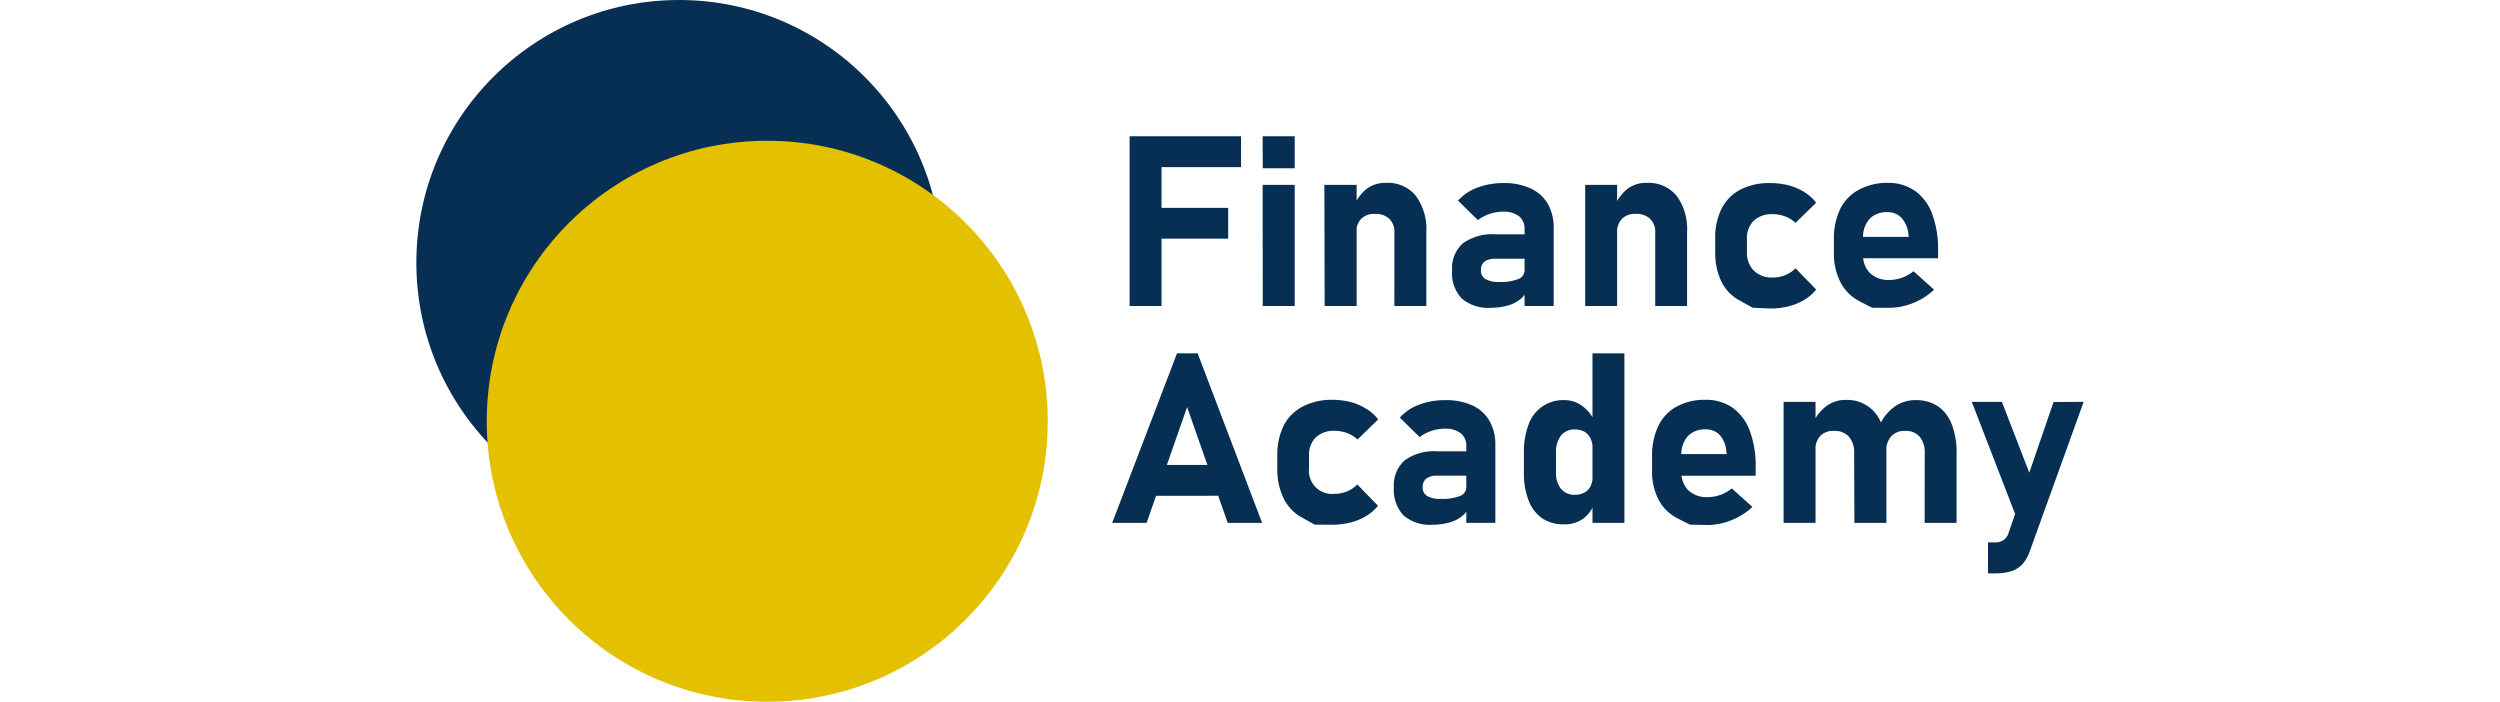
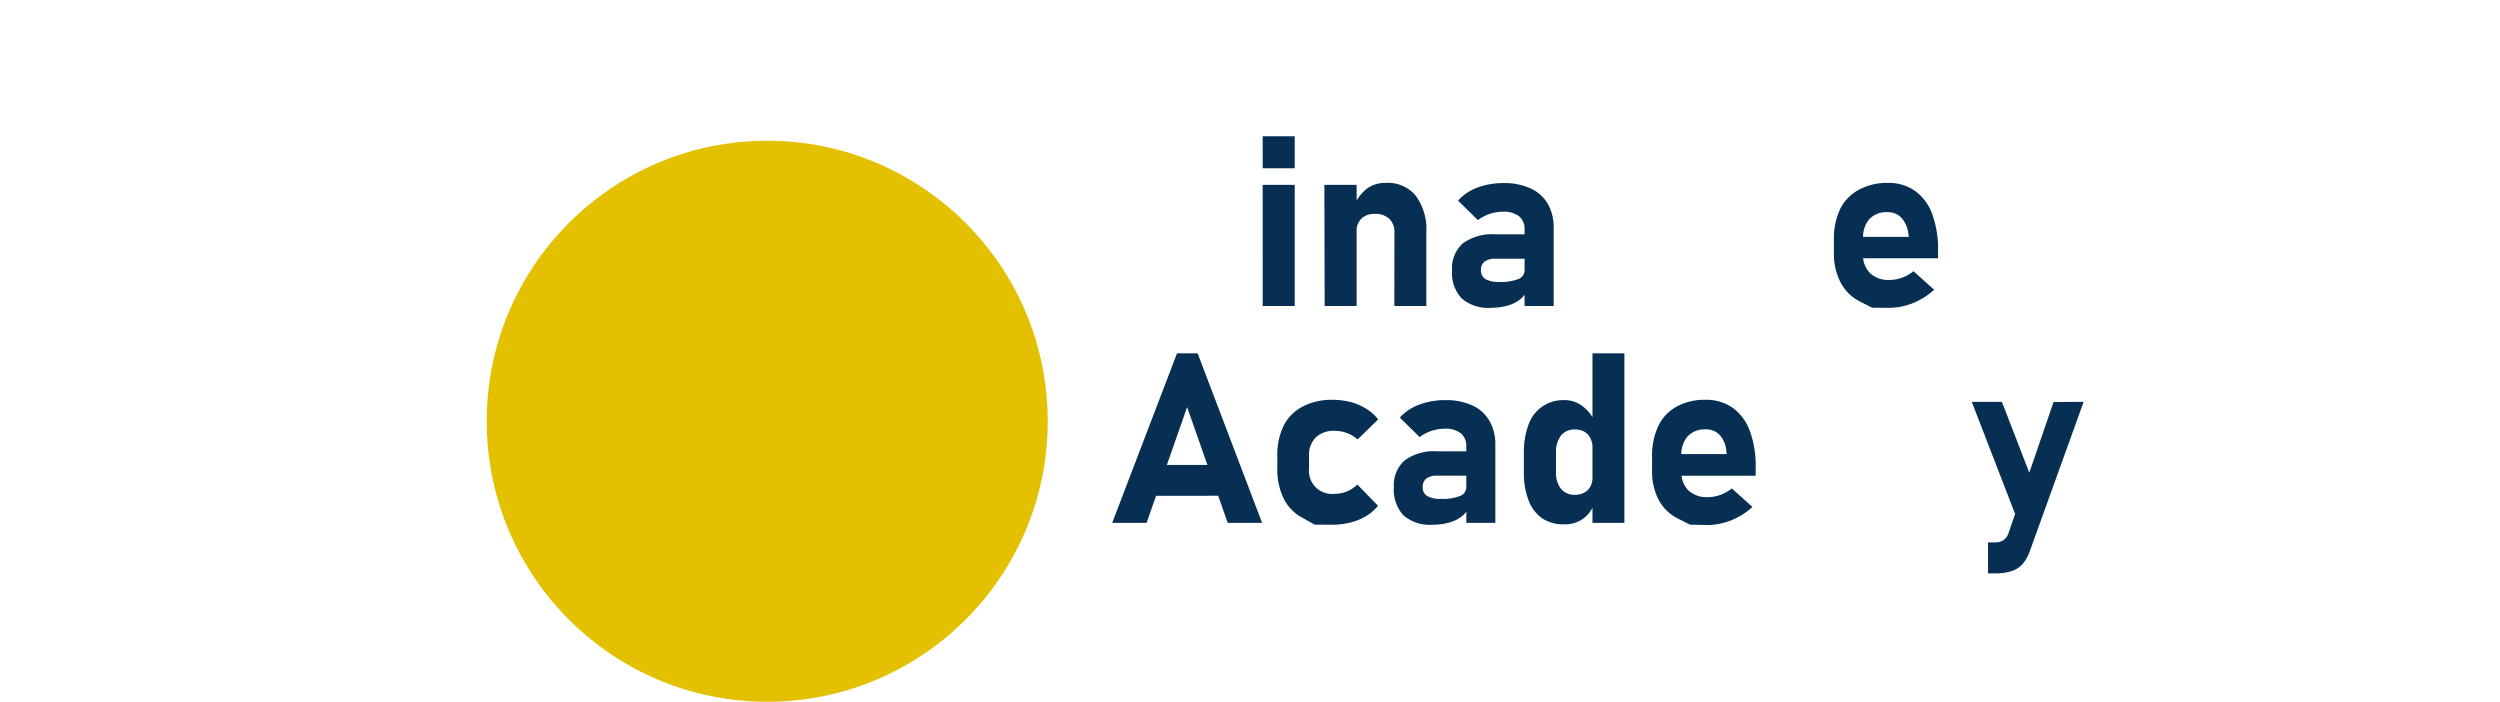
<svg xmlns="http://www.w3.org/2000/svg" id="Layer_1" data-name="Layer 1" width="114" height="32" viewBox="0 0 242.34 102" preserveAspectRatio="xMidYMid meet">
  <defs>
    <style>
      .cls-1{fill:#072f54;}
      .cls-2{fill:#e3c000;}
    </style>
  </defs>
  <title>Logo Fa Coloured</title>
-   <path class="cls-1" d="M104,19.81h4.64V44.48H104Zm1.69,0H120.2v4.48H105.69Zm0,10.4h12.64v4.48H105.69Z" transform="translate(-0.33)" />
  <path class="cls-1" d="M123.34,19.81H128v4.65h-4.65Zm0,7.06H128V44.48h-4.65Z" transform="translate(-0.33)" />
  <path class="cls-1" d="M132.31,26.87H137V44.48h-4.65Zm10.18,6.94a2.61,2.61,0,0,0-.74-2,2.87,2.87,0,0,0-2.09-.72,2.65,2.65,0,0,0-2,.72,2.79,2.79,0,0,0-.71,2l-.35-3.9a6.63,6.63,0,0,1,1.9-2.5,4.6,4.6,0,0,1,2.8-.83,5.22,5.22,0,0,1,4.3,1.88,8.18,8.18,0,0,1,1.53,5.3V44.48h-4.65Z" transform="translate(-0.33)" />
  <path class="cls-1" d="M152.27,43.38a5.43,5.43,0,0,1-1.4-4.09,4.83,4.83,0,0,1,1.57-3.92,7.25,7.25,0,0,1,4.71-1.31h4.41l.24,3.55h-4.63a2.57,2.57,0,0,0-1.58.41,1.52,1.52,0,0,0-.52,1.27,1.42,1.42,0,0,0,.66,1.28,3.81,3.81,0,0,0,2,.41,6.92,6.92,0,0,0,2.77-.42,1.38,1.38,0,0,0,.91-1.32l.36,2.56a2.4,2.4,0,0,1-.88,1.61,5,5,0,0,1-1.93,1,9,9,0,0,1-2.45.33A5.91,5.91,0,0,1,152.27,43.38Zm9.14-10.06a2.3,2.3,0,0,0-.81-1.89,3.61,3.61,0,0,0-2.31-.66,6.22,6.22,0,0,0-1.95.32,6,6,0,0,0-1.72.9l-2.88-2.83a7,7,0,0,1,2.78-1.88,10.71,10.71,0,0,1,3.84-.67,9,9,0,0,1,3.93.78,5.53,5.53,0,0,1,2.49,2.23,6.93,6.93,0,0,1,.86,3.54V44.48h-4.23Z" transform="translate(-0.33)" />
-   <path class="cls-1" d="M170.22,26.87h4.64V44.48h-4.64Zm10.18,6.94a2.65,2.65,0,0,0-.74-2,2.88,2.88,0,0,0-2.1-.72,2.65,2.65,0,0,0-2,.72,2.79,2.79,0,0,0-.71,2l-.35-3.9a6.65,6.65,0,0,1,1.91-2.5,4.55,4.55,0,0,1,2.79-.83,5.26,5.26,0,0,1,4.31,1.88,8.18,8.18,0,0,1,1.52,5.3V44.48H180.4Z" transform="translate(-0.33)" />
-   <path class="cls-1" d="M194.56,44.73l-1.79-1A6.27,6.27,0,0,1,190.05,41a9.64,9.64,0,0,1-.93-4.41V34.69a9.47,9.47,0,0,1,.93-4.37,6.41,6.41,0,0,1,2.72-2.76,9.13,9.13,0,0,1,4.3-.95,10.92,10.92,0,0,1,2.73.33,8.32,8.32,0,0,1,2.3,1,6.21,6.21,0,0,1,1.69,1.53l-3,2.92a4.56,4.56,0,0,0-1.51-.93,5.06,5.06,0,0,0-1.82-.33,3.8,3.8,0,0,0-2.73.94,3.57,3.57,0,0,0-1,2.66v1.88a3.69,3.69,0,0,0,1,2.73,3.76,3.76,0,0,0,2.73,1,4.75,4.75,0,0,0,1.84-.35,4.4,4.4,0,0,0,1.49-1l3,3.09a6.2,6.2,0,0,1-1.71,1.5,8.23,8.23,0,0,1-2.29.94,10.79,10.79,0,0,1-2.72.32Z" transform="translate(-0.33)" />
  <path class="cls-1" d="M211.94,44.73s-.61-.3-1.81-.92a6.42,6.42,0,0,1-2.76-2.7,9,9,0,0,1-1-4.27v-2a10.1,10.1,0,0,1,.91-4.46A6.35,6.35,0,0,1,210,27.58a8.58,8.58,0,0,1,4.2-1,6.72,6.72,0,0,1,3.95,1.16,7.05,7.05,0,0,1,2.5,3.35,14.6,14.6,0,0,1,.86,5.3v1.15H209.44V34.43h7.81l-.05-.4a4.16,4.16,0,0,0-1-2.36,2.7,2.7,0,0,0-2.06-.83,3.38,3.38,0,0,0-2.61,1,4,4,0,0,0-.92,2.83v2.24a3.66,3.66,0,0,0,1,2.78,3.85,3.85,0,0,0,2.82,1,5.43,5.43,0,0,0,1.85-.33,5.66,5.66,0,0,0,1.66-.94l3,2.69a10.1,10.1,0,0,1-3.09,1.95,9.35,9.35,0,0,1-3.46.68Z" transform="translate(-0.33)" />
  <path class="cls-1" d="M110.89,51.36h3L123.26,76h-5l-5.9-16.83L106.47,76h-5ZM106,67.58h13v4.48H106Z" transform="translate(-0.33)" />
  <path class="cls-1" d="M130.91,76.26l-1.79-1a6.33,6.33,0,0,1-2.72-2.79,9.59,9.59,0,0,1-.93-4.4V66.23a9.47,9.47,0,0,1,.93-4.37,6.34,6.34,0,0,1,2.72-2.75,9.06,9.06,0,0,1,4.29-1,10.92,10.92,0,0,1,2.73.33,8.26,8.26,0,0,1,2.29,1,6.22,6.22,0,0,1,1.7,1.52l-3,2.92a4.67,4.67,0,0,0-1.51-.93,5.06,5.06,0,0,0-1.82-.33,3.76,3.76,0,0,0-2.72.94,3.54,3.54,0,0,0-1,2.66v1.88a3.36,3.36,0,0,0,3.69,3.68,4.75,4.75,0,0,0,1.84-.36,4.4,4.4,0,0,0,1.49-1l3,3.09a6.39,6.39,0,0,1-1.72,1.5,8.47,8.47,0,0,1-2.28.94,11.27,11.27,0,0,1-2.72.32Z" transform="translate(-0.33)" />
  <path class="cls-1" d="M143.81,74.91a5.45,5.45,0,0,1-1.4-4.09A4.83,4.83,0,0,1,144,66.9a7.25,7.25,0,0,1,4.71-1.3h4.4l.24,3.54H148.7a2.47,2.47,0,0,0-1.57.42,1.51,1.51,0,0,0-.53,1.26,1.41,1.41,0,0,0,.66,1.28,3.81,3.81,0,0,0,2,.41,6.88,6.88,0,0,0,2.77-.42,1.38,1.38,0,0,0,.91-1.32l.36,2.56a2.4,2.4,0,0,1-.88,1.61,5,5,0,0,1-1.93,1,8.9,8.9,0,0,1-2.45.33A5.89,5.89,0,0,1,143.81,74.91Zm9.13-10.06a2.29,2.29,0,0,0-.81-1.88,3.59,3.59,0,0,0-2.31-.66,6.32,6.32,0,0,0-1.95.32,6.06,6.06,0,0,0-1.71.9l-2.88-2.83a6.9,6.9,0,0,1,2.78-1.87,10.44,10.44,0,0,1,3.83-.67,9.15,9.15,0,0,1,3.93.77,5.47,5.47,0,0,1,2.48,2.24,6.77,6.77,0,0,1,.86,3.53V76h-4.22Z" transform="translate(-0.33)" />
  <path class="cls-1" d="M164,75.36a5.58,5.58,0,0,1-2-2.6,10.9,10.9,0,0,1-.69-4.11V65.84a11.25,11.25,0,0,1,.69-4.16,5.3,5.3,0,0,1,5.22-3.52,4.27,4.27,0,0,1,2.57.84,5.81,5.81,0,0,1,1.87,2.38l-.35,3.9a3.39,3.39,0,0,0-.31-1.53,2.13,2.13,0,0,0-.89-1,2.83,2.83,0,0,0-1.41-.33,2.48,2.48,0,0,0-2,.89,3.9,3.9,0,0,0-.72,2.5v2.8a3.72,3.72,0,0,0,.72,2.44,2.49,2.49,0,0,0,2,.87,2.83,2.83,0,0,0,1.41-.33,2.06,2.06,0,0,0,.89-.93,3.19,3.19,0,0,0,.31-1.47l.24,4a4.66,4.66,0,0,1-1.67,2.23,4.45,4.45,0,0,1-2.66.79A5.56,5.56,0,0,1,164,75.36Zm7.28-24h4.64V76h-4.64Z" transform="translate(-0.33)" />
  <path class="cls-1" d="M185.45,76.26l-1.81-.92a6.35,6.35,0,0,1-2.75-2.7,8.93,8.93,0,0,1-.95-4.26v-2a10,10,0,0,1,.91-4.46,6.25,6.25,0,0,1,2.64-2.81,8.47,8.47,0,0,1,4.2-1,6.72,6.72,0,0,1,3.95,1.15,7.23,7.23,0,0,1,2.5,3.35A14.62,14.62,0,0,1,195,68v1.15H183V66h7.79l-.05-.4a4.09,4.09,0,0,0-.95-2.36,2.71,2.71,0,0,0-2.06-.83,3.38,3.38,0,0,0-2.61,1,4,4,0,0,0-.92,2.83v2.24a3.73,3.73,0,0,0,1,2.78,3.88,3.88,0,0,0,2.82,1,5.43,5.43,0,0,0,1.85-.33,5.57,5.57,0,0,0,1.66-.94l3,2.69a9.84,9.84,0,0,1-3.08,1.94,9.2,9.2,0,0,1-3.46.69Z" transform="translate(-0.33)" />
-   <path class="cls-1" d="M199.06,58.41h4.64V76h-4.64Zm10.25,7.44a3.42,3.42,0,0,0-.76-2.38,2.77,2.77,0,0,0-2.15-.84,2.65,2.65,0,0,0-2,.72,2.79,2.79,0,0,0-.71,2l-.35-3.9a6.35,6.35,0,0,1,2-2.47,4.51,4.51,0,0,1,2.74-.85,5.27,5.27,0,0,1,5.22,3.52,11,11,0,0,1,.7,4.16V76h-4.65Zm10.26,0a3.51,3.51,0,0,0-.74-2.38,2.63,2.63,0,0,0-2.09-.84,2.6,2.6,0,0,0-2.06.81,3.32,3.32,0,0,0-.72,2.28l-.87-4.07a6.61,6.61,0,0,1,2.16-2.58,5.12,5.12,0,0,1,3-.91,5.72,5.72,0,0,1,3.25.9,5.56,5.56,0,0,1,2,2.62,11,11,0,0,1,.7,4.16V76h-4.64Z" transform="translate(-0.33)" />
  <path class="cls-1" d="M226.41,58.41h4.38L236.7,73.7l-2.93,3.75Zm16.26,0-7.83,21.72a5.79,5.79,0,0,1-1.09,1.9,3.71,3.71,0,0,1-1.61,1,8,8,0,0,1-2.37.31h-1V78.84h1a2.24,2.24,0,0,0,1.25-.33,2,2,0,0,0,.75-1.08l6.53-19Z" transform="translate(-0.33)" />
-   <circle class="cls-1" cx="38.18" cy="38.18" r="38.18" />
  <circle class="cls-2" cx="51" cy="61.23" r="40.77" />
</svg>